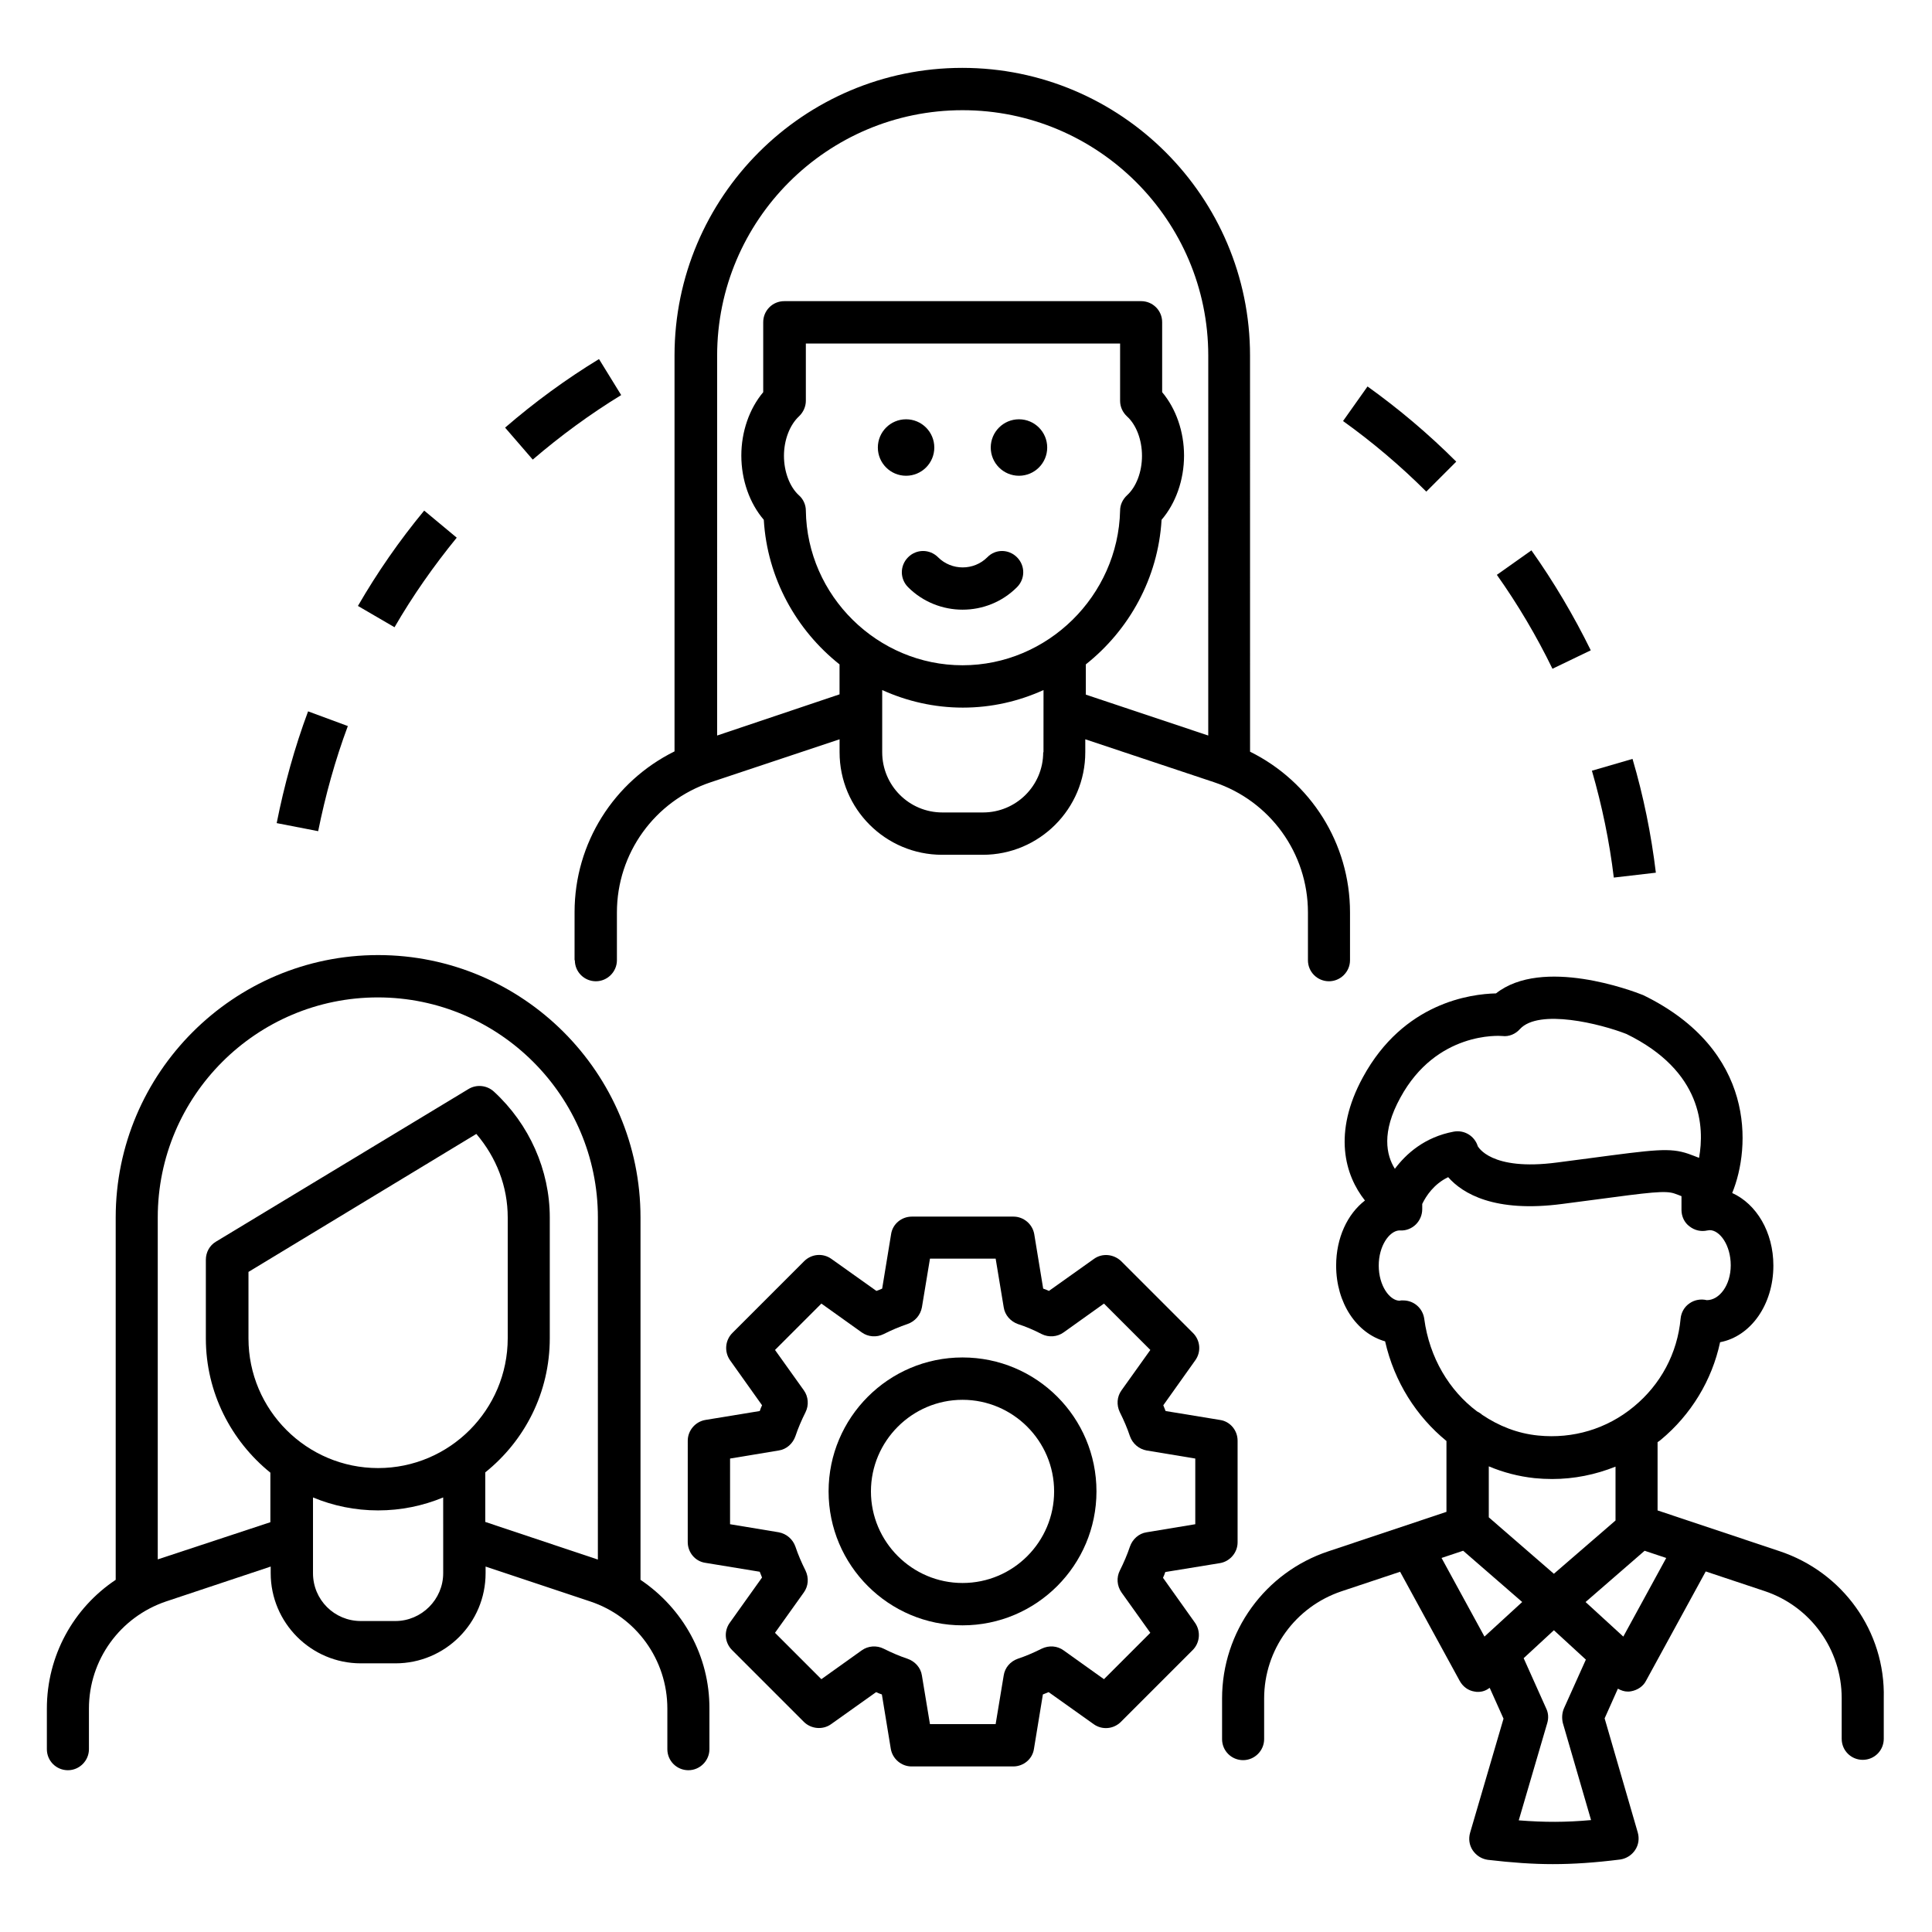
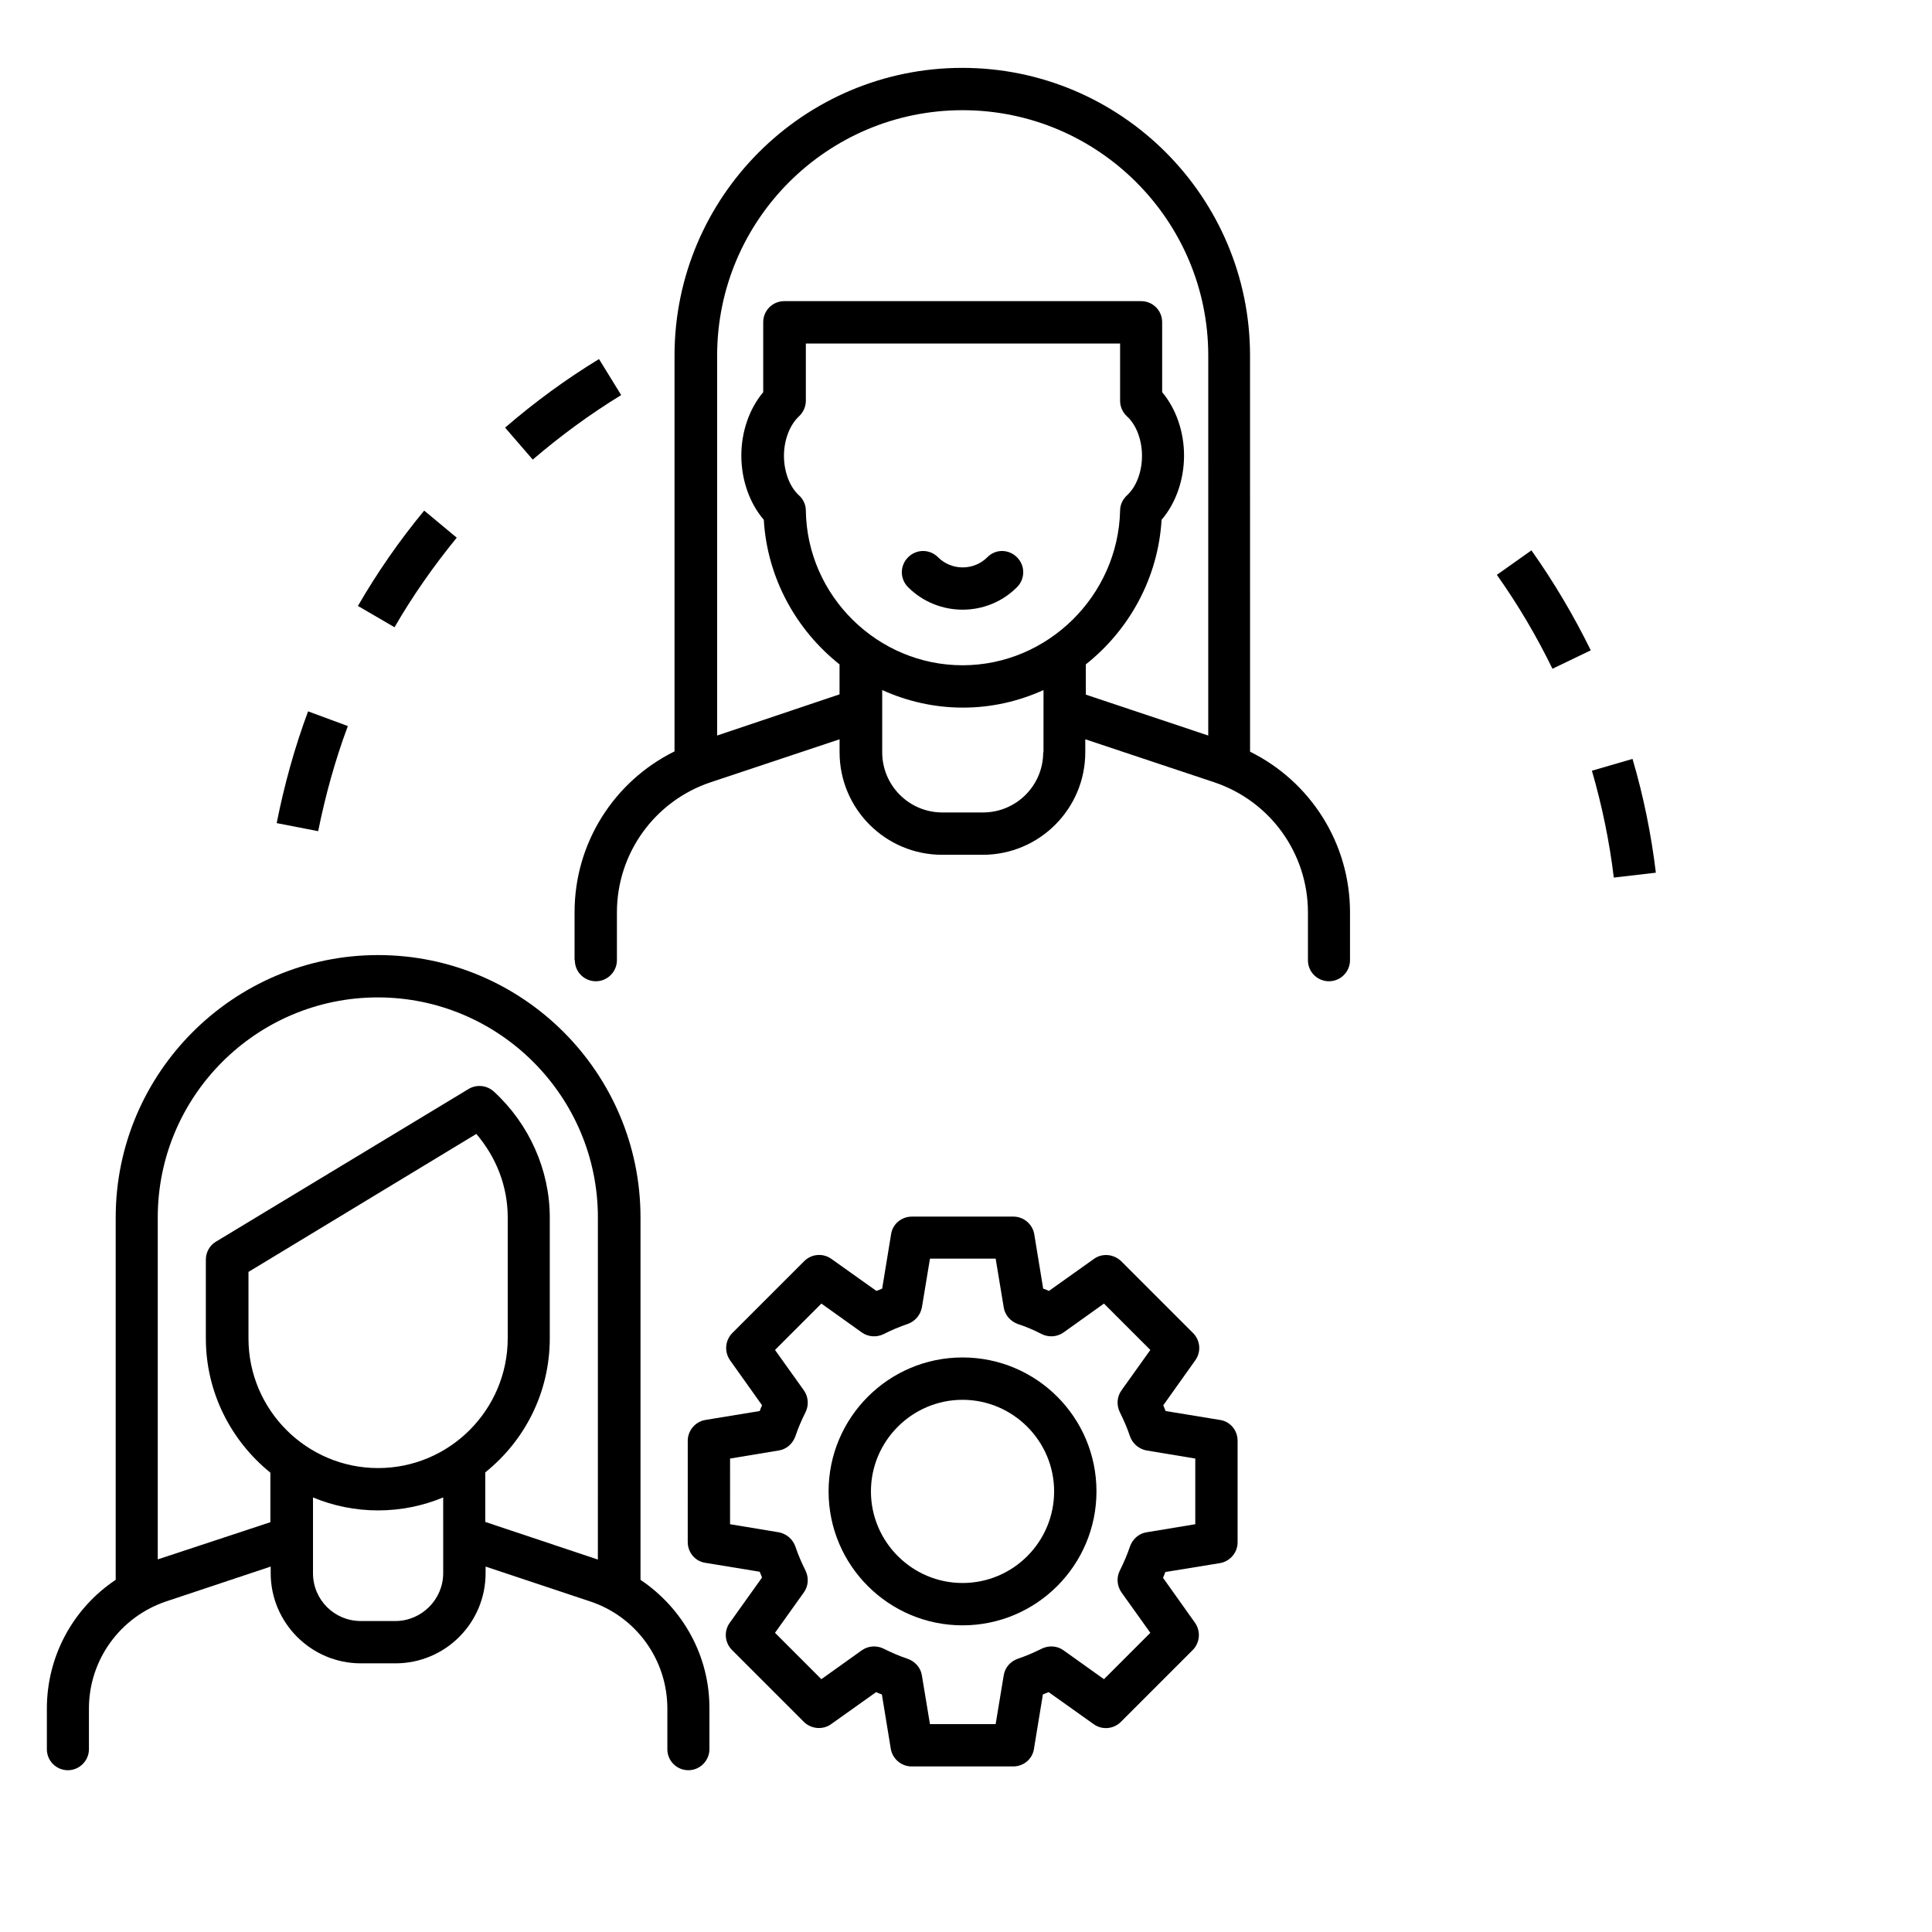
<svg xmlns="http://www.w3.org/2000/svg" fill="#000000" width="800px" height="800px" version="1.1" viewBox="144 144 512 512">
  <g>
    <path d="m313.74 562.67v-96.027c0-38.395-31.223-69.539-69.539-69.539-38.32 0-69.539 31.223-69.539 69.539v96.027c-11.223 7.481-18.242 20.152-18.242 34.121v10.762c0 3.129 2.519 5.574 5.574 5.574 3.055 0 5.574-2.519 5.574-5.574v-10.762c0-12.902 8.246-24.273 20.457-28.398l27.711-9.238v1.754c0 13.129 10.688 23.895 23.895 23.895h9.16c13.207 0 23.895-10.688 23.895-23.895v-1.754l27.711 9.238c12.215 4.047 20.457 15.496 20.457 28.398v10.762c0 3.129 2.519 5.574 5.574 5.574 3.055 0 5.574-2.519 5.574-5.574v-10.762c0.062-13.969-7.039-26.562-18.262-34.121zm-52.289-11.297v9.543c0 6.945-5.727 12.672-12.672 12.672h-9.16c-7.023 0-12.672-5.648-12.672-12.672v-20.078c5.344 2.215 11.145 3.434 17.25 3.434 6.106 0 11.91-1.223 17.25-3.434zm-17.25-18.32c-18.93 0-34.352-15.418-34.352-34.352v-17.633l60.383-36.566c5.344 6.258 8.32 13.969 8.32 22.137v31.984c0 19.008-15.422 34.43-34.352 34.43zm58.32 24.273-29.922-10v-13.129c10.457-8.398 17.098-21.145 17.098-35.57v-31.984c0-12.52-5.418-24.734-14.809-33.359-1.832-1.68-4.582-1.984-6.719-0.688l-66.945 40.457c-1.68 0.992-2.672 2.824-2.672 4.809v20.84c0 14.352 6.719 27.176 17.098 35.57v13.129l-29.844 9.852v-90.609c0-32.215 26.184-58.32 58.32-58.32s58.32 26.184 58.32 58.32l-0.004 90.684z" />
-     <path d="m615.49 555.04-32.215-10.762v-18.09c0.305-0.23 0.609-0.383 0.84-0.609 8.016-6.641 13.586-15.801 15.727-25.879 8.09-1.527 14.121-9.922 14.121-20.305 0-8.93-4.504-16.336-10.914-19.238 4.961-12.062 6.336-37.863-23.586-52.441-2.824-1.145-26.719-10.152-39.008-0.457-6.719 0.152-24.504 2.441-35.266 22.215-8.09 14.809-4.734 26.031 0.535 32.672-4.656 3.586-7.633 9.922-7.633 17.25 0 9.922 5.418 17.938 12.977 20.074 2.441 10.762 8.32 19.922 16.258 26.41v18.777l-31.297 10.457c-16.793 5.574-28.168 21.297-28.168 39.008v10.762c0 3.129 2.519 5.574 5.574 5.574s5.574-2.519 5.574-5.574v-10.762c0-12.902 8.246-24.273 20.457-28.398l15.574-5.191 15.801 28.93c0.84 1.527 2.289 2.594 3.969 2.824 0.305 0.078 0.609 0.078 0.918 0.078 1.145 0 2.137-0.383 3.055-1.07l3.664 8.168-8.855 30.23c-0.457 1.602-0.23 3.281 0.688 4.656s2.367 2.289 3.969 2.519c6.488 0.762 11.984 1.145 17.25 1.145 5.496 0 11.145-0.383 17.863-1.223 1.602-0.23 3.055-1.145 3.969-2.519 0.918-1.375 1.145-3.055 0.688-4.656l-8.777-30.23 3.512-7.863c0.84 0.457 1.68 0.762 2.594 0.762 0.305 0 0.609 0 0.918-0.078 1.68-0.305 3.207-1.297 3.969-2.824l15.801-28.93 15.574 5.191c12.215 4.047 20.457 15.496 20.457 28.398v10.762c0 3.129 2.519 5.574 5.574 5.574 3.129 0 5.574-2.519 5.574-5.574v-10.762c0.445-17.703-10.852-33.43-27.723-39zm-100.38-120.15c9.543-17.559 26.258-16.41 27.023-16.336 1.754 0.23 3.512-0.535 4.656-1.832 5.039-5.496 21.449-1.375 28.242 1.297 20.152 9.848 20.688 24.734 19.238 32.824-0.918-0.383-1.832-0.688-2.824-1.07-4.961-1.68-8.703-1.145-26.566 1.223l-8.168 1.07c-17.785 2.367-20.992-4.273-21.07-4.273-0.84-2.75-3.586-4.426-6.414-3.894-7.711 1.449-12.594 5.879-15.574 9.848-2.285-3.664-3.582-9.695 1.457-18.855zm6.332 58.625c-0.383-2.824-2.75-4.887-5.574-4.887h-0.609l-0.305 0.078c-2.672 0-5.574-3.969-5.574-9.312 0-5.191 2.75-9.082 5.344-9.312h0.457c1.449 0.078 2.977-0.535 4.047-1.602 1.07-1.07 1.68-2.519 1.68-4.047v-1.375c0.992-2.062 3.055-5.266 6.871-7.098 3.816 4.352 12.289 9.465 30.23 7.098l8.168-1.07c15.418-2.062 19.16-2.519 21.602-1.68 0.609 0.23 1.297 0.457 1.832 0.688v3.664c0 1.68 0.762 3.359 2.137 4.352 1.375 1.07 3.055 1.449 4.734 1.07 0.457-0.078 0.609-0.078 0.609-0.078 2.672 0 5.574 3.969 5.574 9.312s-3.055 9.238-6.336 9.238c-1.602-0.383-3.281-0.078-4.582 0.84-1.375 0.918-2.215 2.441-2.367 4.047-0.84 9.16-5.266 17.48-12.441 23.359-7.098 5.879-16.105 8.551-25.266 7.633-5.496-0.535-10.457-2.519-14.887-5.496-0.383-0.383-0.84-0.609-1.375-0.918-7.324-5.496-12.594-14.199-13.969-24.504zm50.688 39.16v14.273l-16.336 14.121-17.25-14.961v-13.512c3.816 1.602 7.863 2.672 12.137 3.129 1.527 0.152 3.129 0.23 4.656 0.23 5.801 0 11.449-1.145 16.793-3.281zm-34.73 45.039-11.375-20.84 5.727-1.91 15.648 13.586zm9.082 48.699 7.559-25.801c0.383-1.297 0.305-2.672-0.305-3.894l-5.953-13.281 8.016-7.406 8.473 7.785-5.801 12.902c-0.535 1.223-0.609 2.594-0.305 3.894l7.481 25.727c-6.723 0.609-12.293 0.609-19.164 0.074zm27.711-48.699-10-9.16 15.648-13.586 5.727 1.91z" />
    <path d="m399.08 503.74c-19.617 0-35.496 15.953-35.496 35.496 0 19.617 15.953 35.496 35.496 35.496 19.617 0 35.496-15.953 35.496-35.496 0-19.621-15.879-35.496-35.496-35.496zm0 59.77c-13.359 0-24.273-10.914-24.273-24.273s10.914-24.273 24.273-24.273 24.273 10.914 24.273 24.273c0 13.355-10.84 24.273-24.273 24.273z" />
    <path d="m467.32 558.24c2.672-0.457 4.656-2.824 4.656-5.496v-26.945c0-2.75-1.984-5.113-4.656-5.496l-14.426-2.367c-0.23-0.535-0.383-0.992-0.609-1.527l8.473-11.91c1.602-2.215 1.375-5.266-0.609-7.25l-19.008-19.008c-1.984-1.91-5.039-2.215-7.25-0.609l-11.91 8.473c-0.535-0.23-0.992-0.457-1.527-0.609l-2.367-14.426c-0.457-2.672-2.824-4.656-5.496-4.656h-26.945c-2.75 0-5.113 1.984-5.496 4.656l-2.367 14.426c-0.535 0.23-0.992 0.457-1.527 0.609l-11.91-8.473c-2.215-1.602-5.266-1.375-7.25 0.609l-19.008 19.008c-1.91 1.91-2.215 4.961-0.609 7.25l8.473 11.91c-0.23 0.535-0.457 0.992-0.609 1.527l-14.426 2.367c-2.672 0.457-4.656 2.824-4.656 5.496l-0.004 26.867c0 2.75 1.984 5.113 4.656 5.496l14.426 2.367c0.23 0.535 0.383 0.992 0.609 1.527l-8.547 11.984c-1.602 2.215-1.375 5.266 0.609 7.25l19.008 19.008c1.91 1.91 5.039 2.215 7.25 0.609l11.91-8.473c0.535 0.23 0.992 0.457 1.527 0.609l2.367 14.426c0.457 2.672 2.824 4.656 5.496 4.656h26.945c2.75 0 5.113-1.984 5.496-4.656l2.367-14.426c0.535-0.23 0.992-0.383 1.527-0.609l11.91 8.473c2.215 1.602 5.266 1.375 7.25-0.609l19.008-19.008c1.91-1.91 2.215-4.961 0.609-7.25l-8.473-11.91c0.23-0.535 0.457-0.992 0.609-1.527zm-26.105 7.785 7.633 10.688-12.289 12.289-10.688-7.633c-1.68-1.223-3.894-1.375-5.801-0.457-2.137 1.07-4.273 1.984-6.336 2.672-1.984 0.688-3.434 2.367-3.742 4.426l-2.137 12.902h-17.406l-2.137-12.902c-0.305-2.062-1.832-3.742-3.816-4.426-2.062-0.688-4.199-1.602-6.336-2.672-1.832-0.918-4.121-0.762-5.801 0.457l-10.688 7.633-12.289-12.289 7.633-10.688c1.223-1.68 1.375-3.894 0.457-5.801-1.07-2.137-1.984-4.273-2.672-6.336-0.688-1.984-2.367-3.434-4.426-3.816l-12.902-2.137 0.004-17.406 12.902-2.137c2.062-0.305 3.742-1.832 4.426-3.816 0.688-2.062 1.602-4.199 2.672-6.336 0.918-1.832 0.762-4.121-0.457-5.801l-7.633-10.688 12.289-12.289 10.688 7.633c1.68 1.223 3.969 1.375 5.801 0.457 2.137-1.07 4.273-1.984 6.336-2.672 1.984-0.688 3.434-2.367 3.816-4.426l2.137-12.902h17.406l2.137 12.902c0.305 2.062 1.832 3.742 3.742 4.426 2.137 0.688 4.273 1.602 6.336 2.672 1.832 0.918 4.121 0.762 5.801-0.457l10.688-7.633 12.289 12.289-7.633 10.688c-1.223 1.68-1.375 3.894-0.457 5.801 1.07 2.137 1.984 4.273 2.672 6.336 0.688 1.984 2.367 3.434 4.426 3.816l12.902 2.137v17.406l-12.902 2.137c-2.062 0.305-3.742 1.832-4.426 3.816-0.688 2.062-1.602 4.199-2.672 6.336-0.922 1.832-0.77 4.043 0.453 5.801z" />
-     <path d="m391.6 262.6c0 4.129-3.348 7.481-7.481 7.481-4.133 0-7.481-3.352-7.481-7.481 0-4.133 3.348-7.484 7.481-7.484 4.133 0 7.481 3.352 7.481 7.484" />
-     <path d="m421.52 262.6c0 4.129-3.348 7.481-7.481 7.481-4.129 0-7.481-3.352-7.481-7.481 0-4.133 3.352-7.484 7.481-7.484 4.133 0 7.481 3.352 7.481 7.484" />
    <path d="m296.34 398.47c0 3.129 2.519 5.574 5.574 5.574 3.055 0 5.574-2.519 5.574-5.574v-12.672c0-15.648 10-29.543 24.887-34.504l34.121-11.375v3.434c0 15.039 12.215 27.176 27.176 27.176h10.762c15.039 0 27.176-12.215 27.176-27.176v-3.434l34.121 11.375c14.887 4.961 24.887 18.855 24.887 34.504v12.672c0 3.129 2.519 5.574 5.574 5.574s5.574-2.519 5.574-5.574v-12.672c0-18.32-10.457-34.656-26.488-42.594l-0.008-104.96c0-42.059-34.199-76.258-76.258-76.258-42.059 0-76.258 34.199-76.258 76.258v104.88c-16.031 7.938-26.488 24.273-26.488 42.594l-0.004 12.75zm124.12-55.113c0 8.855-7.176 15.953-15.953 15.953h-10.762c-8.855 0-15.953-7.176-15.953-15.953v-16.488c6.566 2.977 13.816 4.656 21.375 4.656 7.633 0 14.809-1.68 21.375-4.656l-0.008 16.488zm-21.375-23.055c-22.52 0-41.223-18.398-41.527-40.992 0-1.527-0.688-3.055-1.832-4.047-2.441-2.215-3.969-6.258-3.969-10.457 0-4.199 1.527-8.168 3.969-10.457 1.145-1.07 1.832-2.594 1.832-4.121v-15.191h83.281v15.191c0 1.602 0.688 3.055 1.832 4.121 2.441 2.215 3.969 6.184 3.969 10.457 0 4.273-1.527 8.246-3.969 10.457-1.145 1.07-1.832 2.519-1.832 4.047-0.531 22.598-19.234 40.992-41.754 40.992zm-65.035-82.059c0-35.879 29.16-65.039 65.039-65.039 35.879 0 65.113 29.16 65.113 65.039l-0.004 100.68-32.441-10.84v-8.016c11.449-9.082 19.16-22.824 20.074-38.32 3.742-4.352 5.953-10.535 5.953-17.023 0-6.336-2.137-12.441-5.801-16.793v-18.551c0-3.129-2.519-5.574-5.574-5.574l-94.574 0.004c-3.129 0-5.574 2.519-5.574 5.574v18.551c-3.664 4.352-5.801 10.457-5.801 16.793 0 6.488 2.215 12.672 5.953 17.023 0.918 15.496 8.625 29.234 20.074 38.32v7.938l-32.438 10.914z" />
    <path d="m405.65 291.68c-3.586 3.586-9.465 3.586-13.055 0-2.215-2.215-5.727-2.215-7.938 0-2.215 2.215-2.215 5.727 0 7.938 3.969 3.969 9.238 5.953 14.426 5.953 5.266 0 10.457-1.984 14.426-5.953 2.215-2.215 2.215-5.727 0-7.938-2.211-2.215-5.723-2.215-7.859 0z" />
-     <path d="m529.92 266.34c-7.25-7.25-15.191-13.969-23.512-19.922l-6.488 9.16c7.785 5.574 15.266 11.91 22.062 18.703z" />
    <path d="m565.57 316.34c-4.504-9.16-9.77-18.09-15.727-26.488l-9.16 6.488c5.574 7.863 10.535 16.258 14.734 24.887z" />
    <path d="m582.82 375.27c-1.223-10.152-3.281-20.305-6.184-30.152l-10.762 3.129c2.672 9.238 4.656 18.777 5.801 28.32z" />
    <path d="m236.18 336.41-10.535-3.894c-3.586 9.617-6.336 19.617-8.32 29.617l10.992 2.137c1.91-9.461 4.504-18.852 7.863-27.859z" />
    <path d="m308.62 248.7-5.879-9.543c-8.777 5.344-17.098 11.449-24.887 18.168l7.328 8.473c7.406-6.336 15.195-12.059 23.438-17.098z" />
    <path d="m265.04 286.49-8.625-7.176c-6.566 7.938-12.441 16.41-17.559 25.266l9.695 5.648c4.809-8.316 10.383-16.258 16.488-23.738z" />
  </g>
</svg>